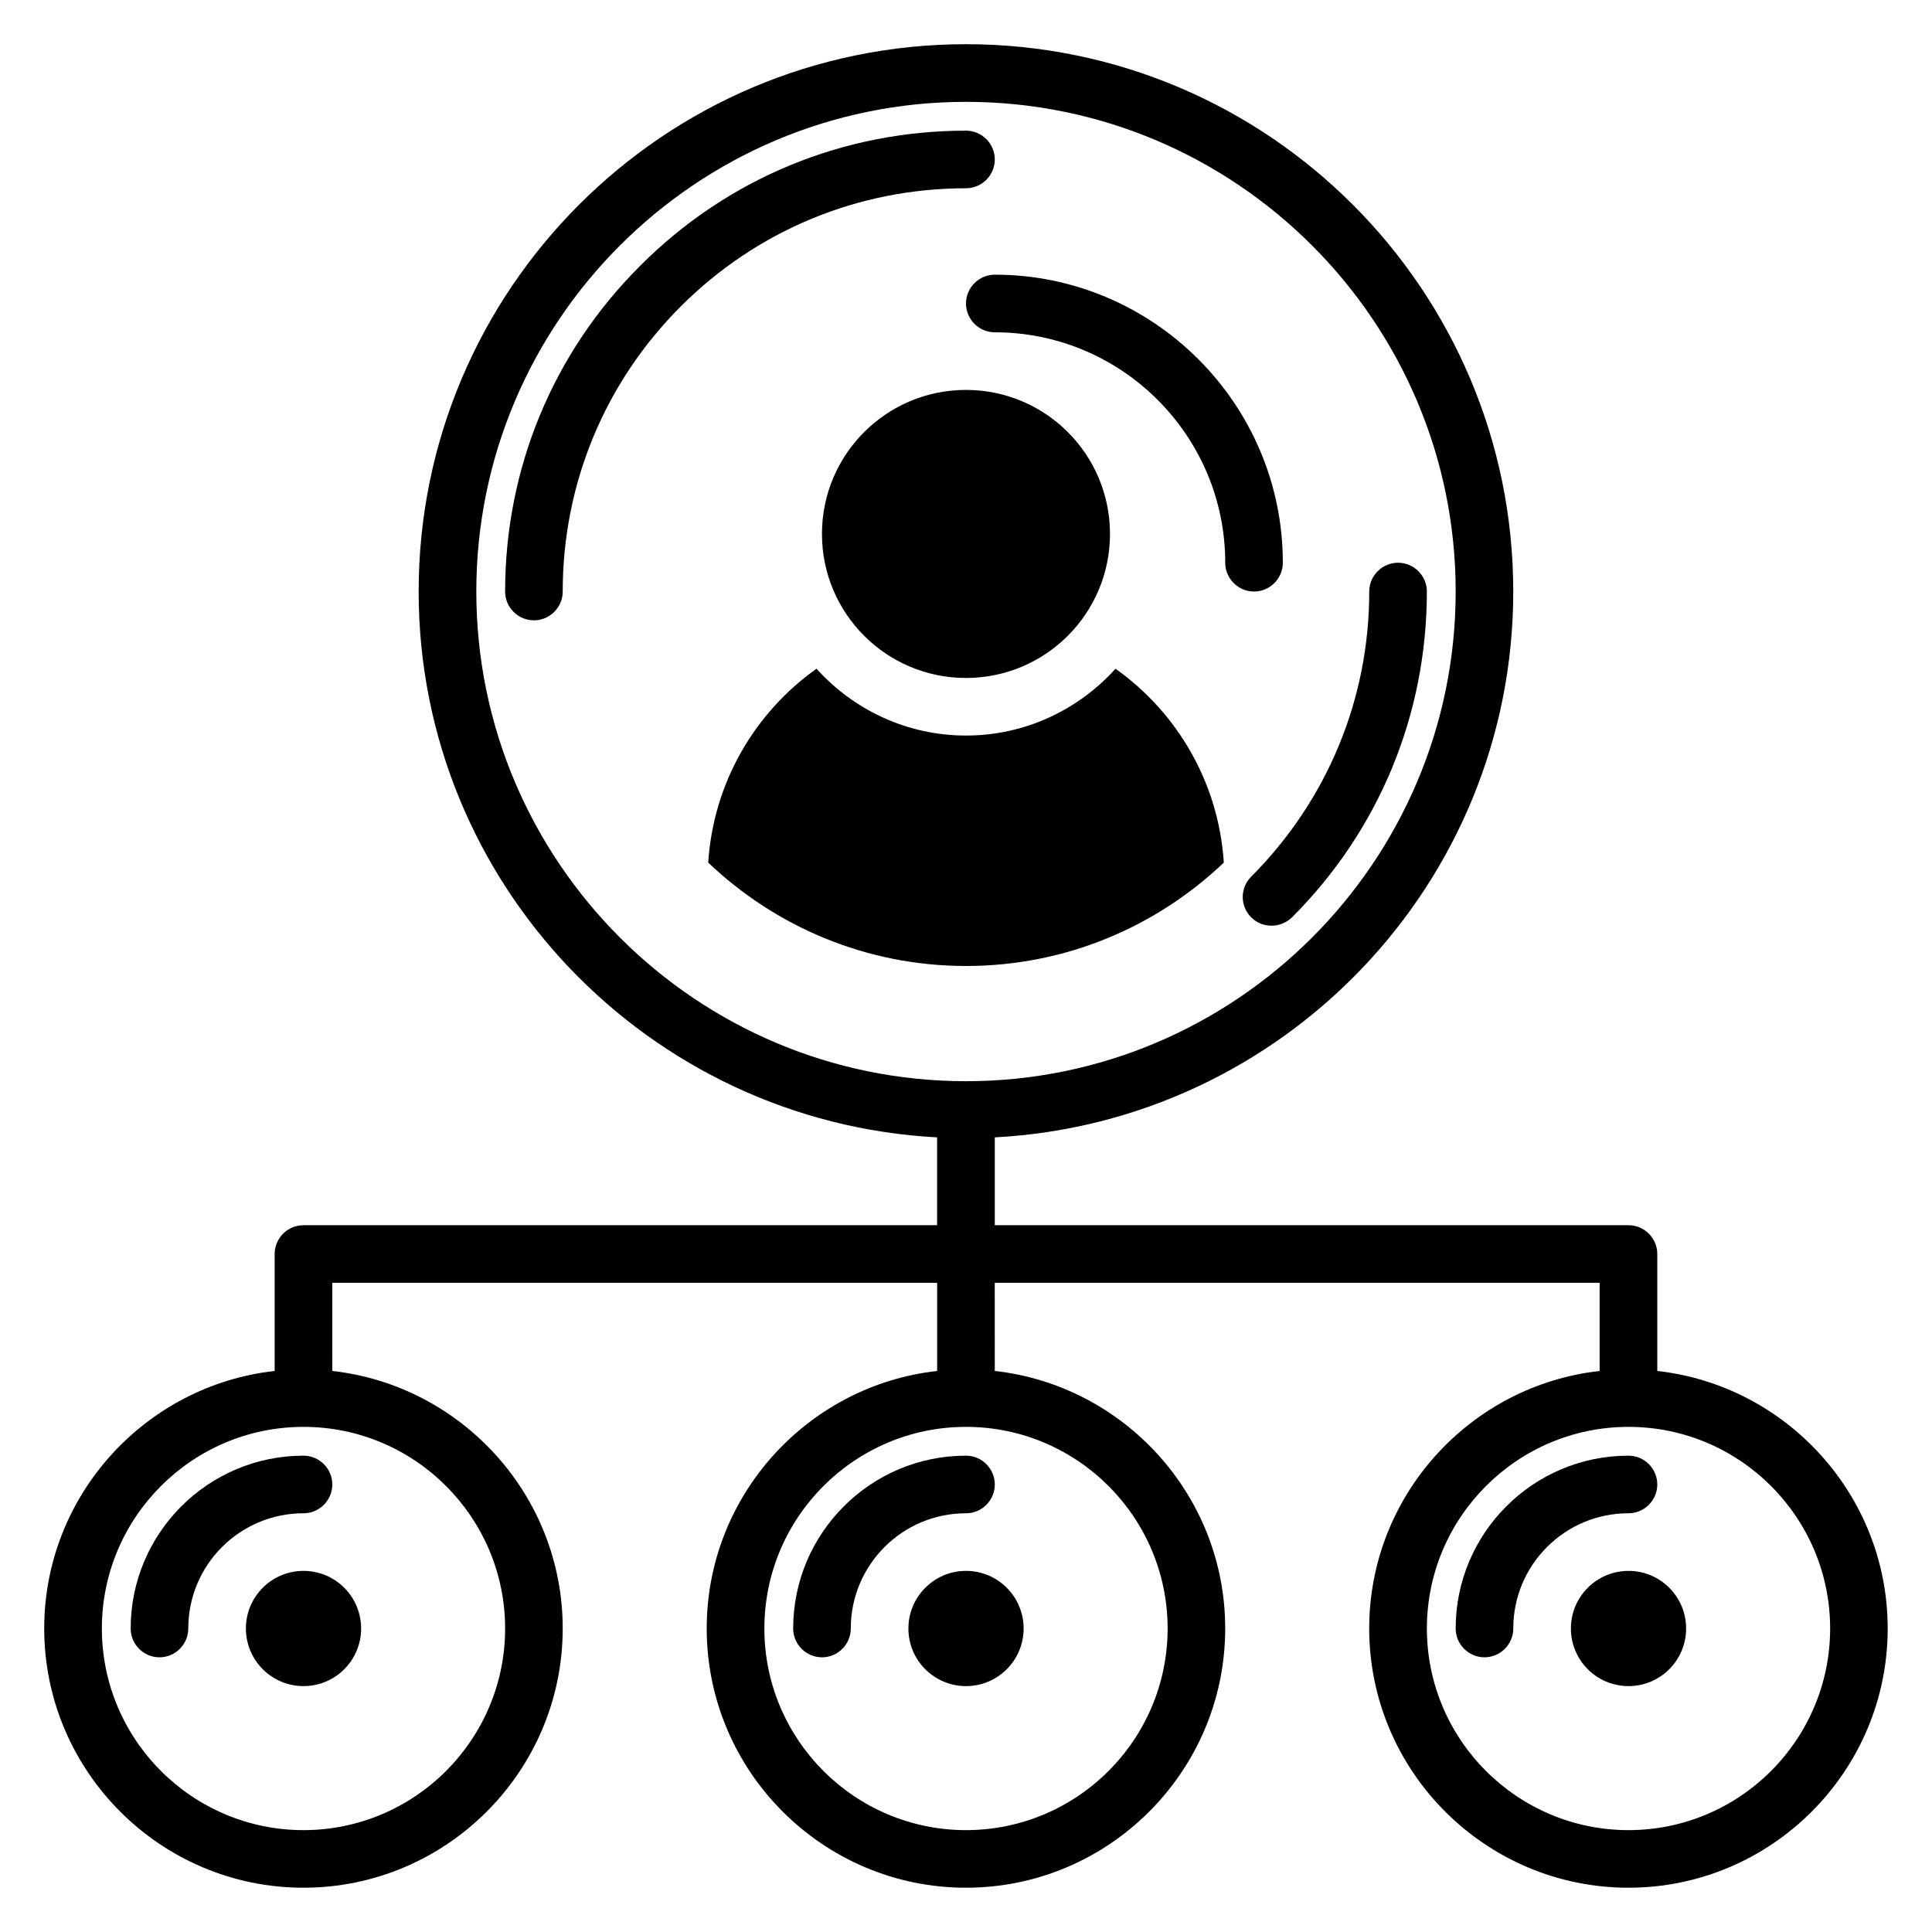
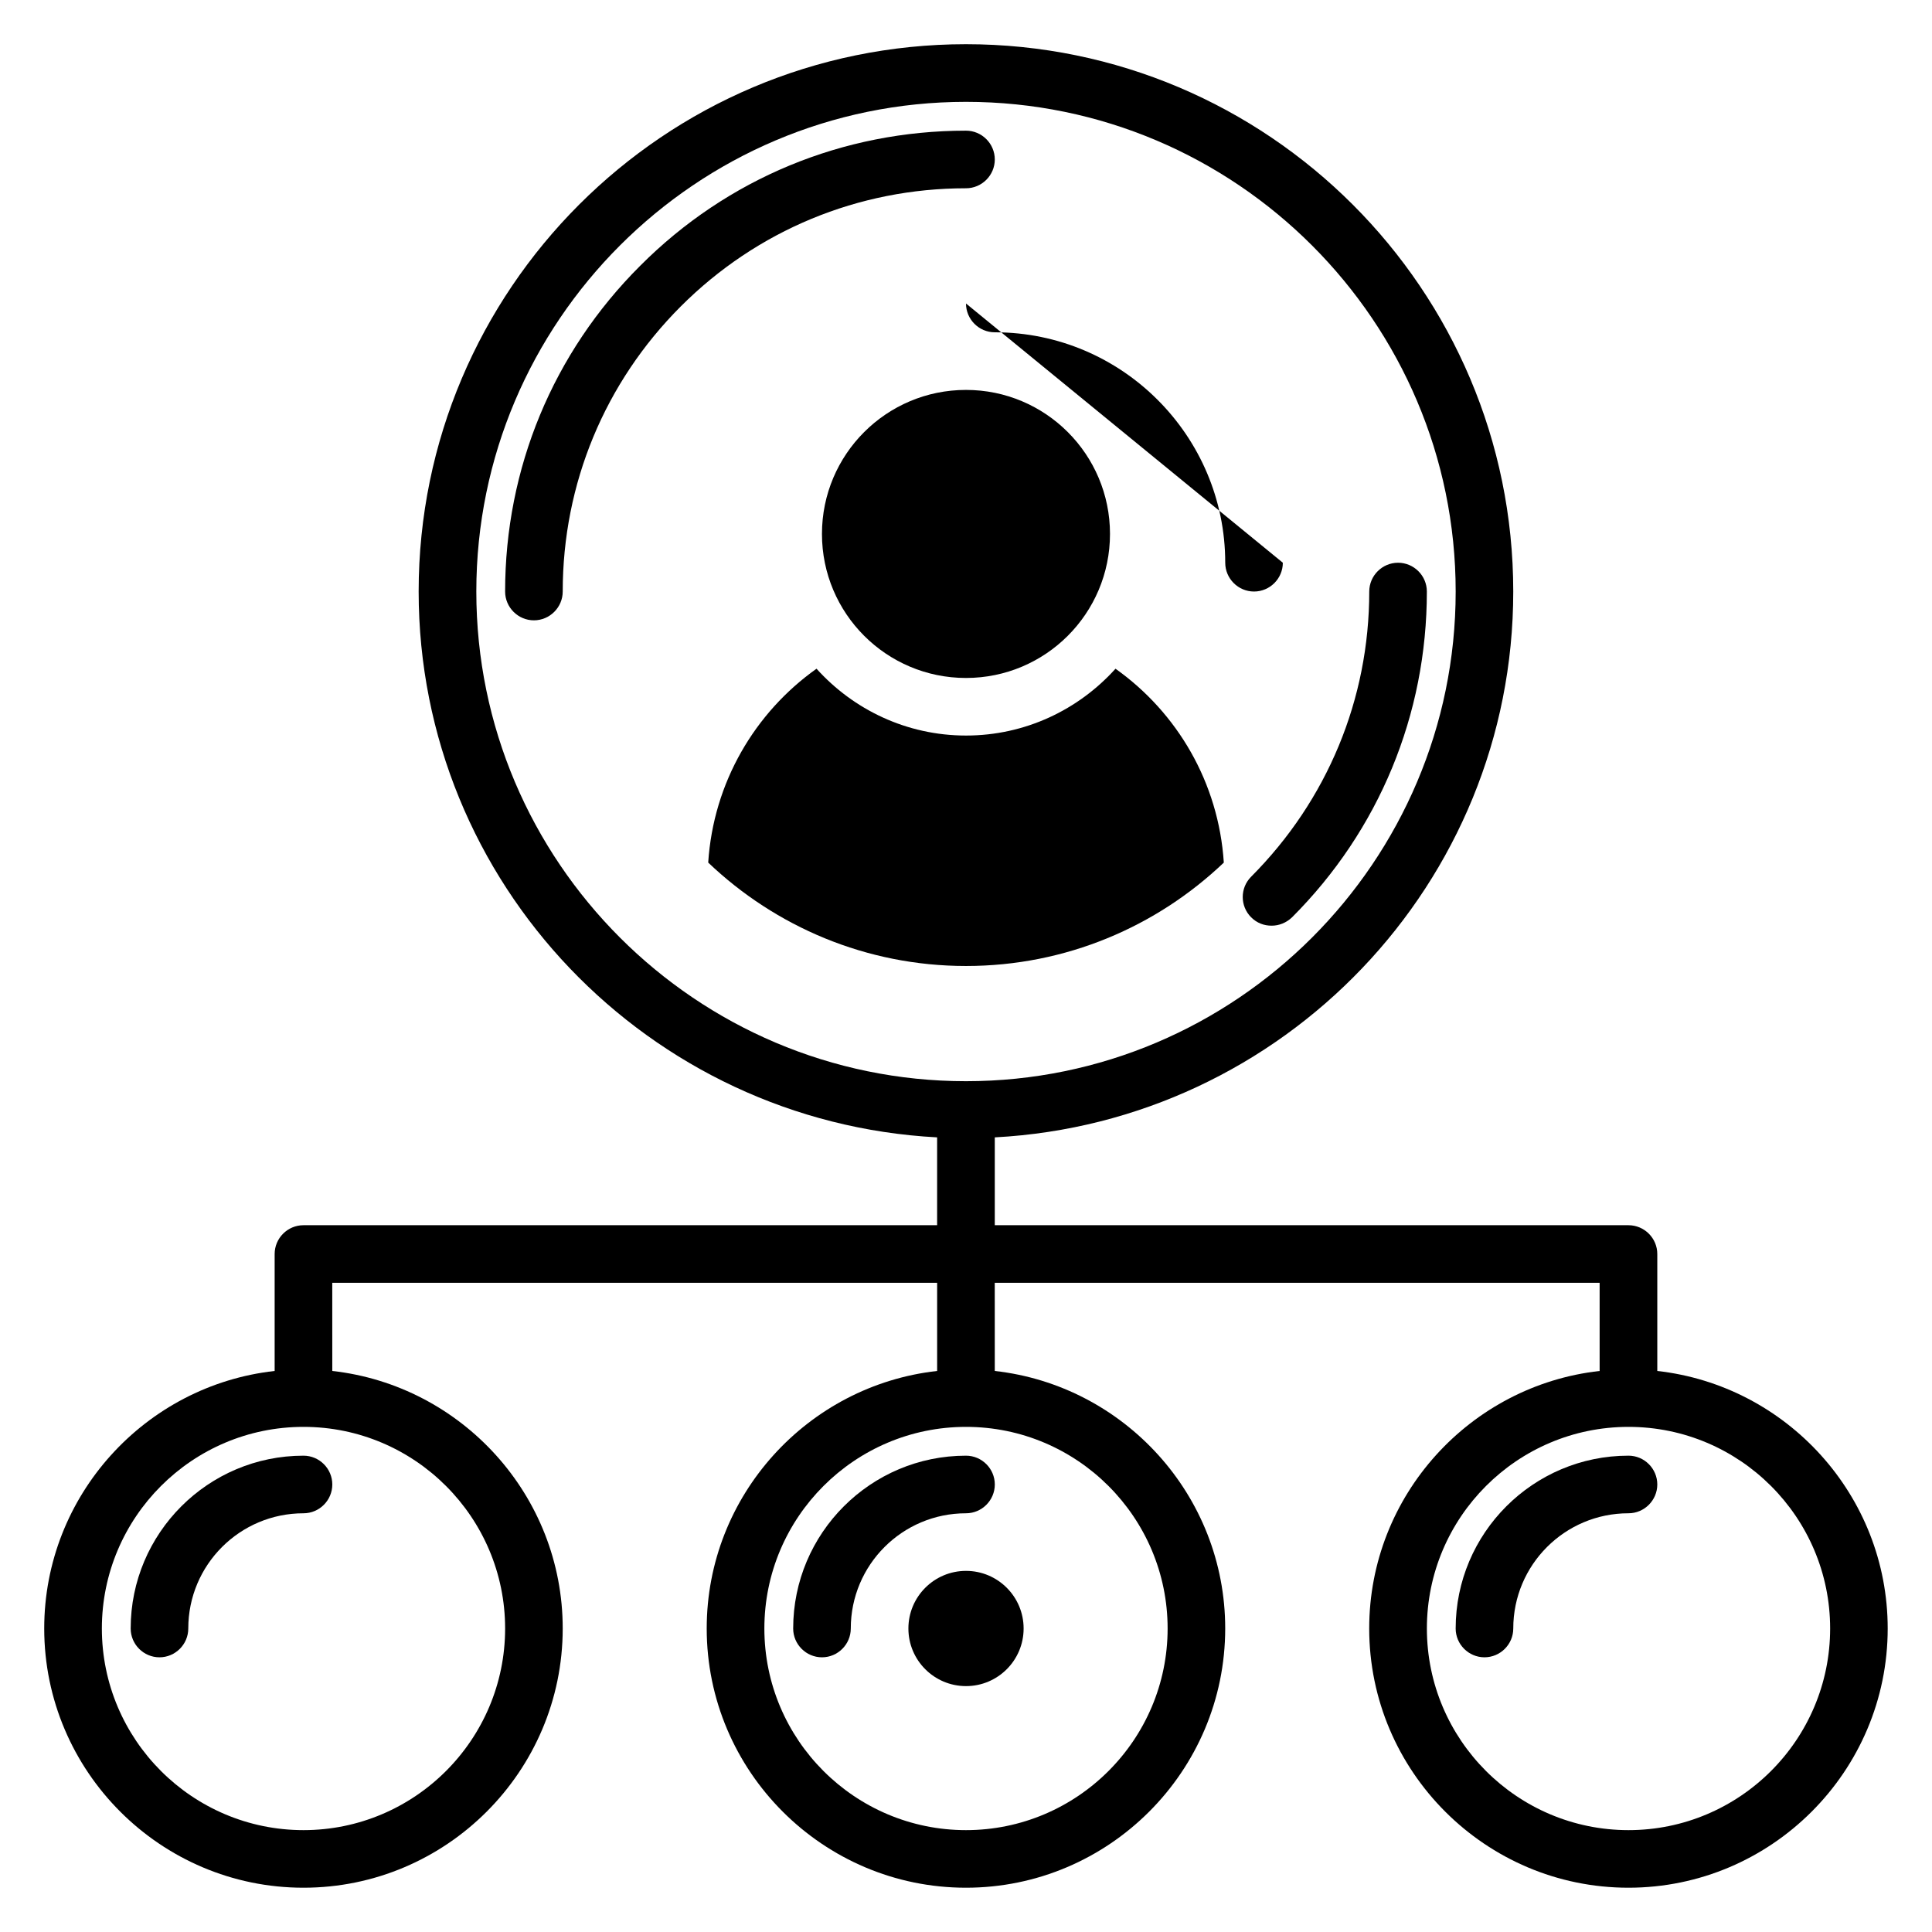
<svg xmlns="http://www.w3.org/2000/svg" fill="#000000" width="800px" height="800px" version="1.1" viewBox="144 144 512 512">
  <g>
-     <path d="m400 224.43c0 4.199 3.434 7.633 7.633 7.633 33.664 0 61.066 27.402 61.066 61.066 0 4.199 3.434 7.633 7.633 7.633s7.633-3.434 7.633-7.633c0-42.059-34.273-76.336-76.336-76.336-4.195 0.004-7.629 3.438-7.629 7.637z" />
+     <path d="m400 224.43c0 4.199 3.434 7.633 7.633 7.633 33.664 0 61.066 27.402 61.066 61.066 0 4.199 3.434 7.633 7.633 7.633s7.633-3.434 7.633-7.633z" />
    <path d="m407.63 186.26c0-4.199-3.434-7.633-7.633-7.633-32.594 0-63.281 12.672-86.336 35.801-23.129 23.051-35.801 53.738-35.801 86.332 0 4.199 3.434 7.633 7.633 7.633 4.199 0 7.633-3.434 7.633-7.633 0-28.551 11.145-55.418 31.297-75.57 20.152-20.152 47.023-31.297 75.574-31.297 4.195 0 7.633-3.434 7.633-7.633z" />
    <path d="m475.57 387.1c1.527 1.527 3.434 2.215 5.418 2.215s3.894-0.762 5.418-2.215c23.055-23.055 35.727-53.738 35.727-86.336 0-4.199-3.434-7.633-7.633-7.633s-7.633 3.434-7.633 7.633c0 28.551-11.145 55.344-31.297 75.57-2.977 2.981-2.977 7.789 0 10.766z" />
    <path d="m583.2 537.4c0-4.199-3.434-7.633-7.633-7.633-25.266 0-45.801 20.535-45.801 45.801 0 4.199 3.434 7.633 7.633 7.633 4.199 0 7.633-3.434 7.633-7.633 0-16.871 13.664-30.535 30.535-30.535 4.195 0 7.633-3.438 7.633-7.633z" />
-     <path d="m590.84 575.57c0 8.43-6.836 15.266-15.266 15.266-8.434 0-15.27-6.836-15.27-15.266 0-8.434 6.836-15.27 15.27-15.27 8.43 0 15.266 6.836 15.266 15.27" />
    <path d="m583.2 507.32v-30.992c0-4.199-3.434-7.633-7.633-7.633h-167.94v-23.281c76.41-4.047 137.4-67.25 137.4-144.66 0-79.996-65.039-145.04-145.04-145.04-80 0-145.04 65.039-145.04 145.04 0 77.402 60.992 140.61 137.4 144.66v23.281h-167.93c-4.199 0-7.633 3.434-7.633 7.633v30.992c-34.273 3.816-61.066 32.977-61.066 68.242 0 37.863 30.84 68.703 68.703 68.703 37.863 0 68.703-30.84 68.703-68.703 0-35.266-26.793-64.426-61.066-68.242l-0.008-23.359h160.3v23.359c-34.273 3.816-61.066 32.977-61.066 68.242 0 37.863 30.84 68.703 68.703 68.703 37.863 0 68.703-30.84 68.703-68.703 0-35.266-26.793-64.426-61.066-68.242l-0.008-23.359h160.3v23.359c-34.273 3.816-61.066 32.977-61.066 68.242 0 37.863 30.84 68.703 68.703 68.703s68.703-30.84 68.703-68.703c-0.008-35.266-26.801-64.426-61.074-68.242zm-312.97-206.56c0-71.527 58.242-129.77 129.77-129.77s129.77 58.242 129.77 129.77c0 71.527-58.242 129.77-129.77 129.77s-129.77-58.242-129.77-129.77zm7.633 274.81c0 29.465-23.969 53.434-53.434 53.434-29.465 0-53.434-23.969-53.434-53.434 0-29.465 23.969-53.434 53.434-53.434 29.465-0.004 53.434 23.965 53.434 53.434zm175.57 0c0 29.465-23.969 53.434-53.434 53.434s-53.434-23.969-53.434-53.434c0-29.465 23.969-53.434 53.434-53.434 29.465-0.004 53.434 23.965 53.434 53.434zm122.14 53.434c-29.465 0-53.434-23.969-53.434-53.434 0-29.465 23.969-53.434 53.434-53.434 29.465 0 53.434 23.969 53.434 53.434 0 29.465-23.969 53.434-53.434 53.434z" />
    <path d="m354.2 575.57c0 4.199 3.434 7.633 7.633 7.633s7.633-3.434 7.633-7.633c0-16.871 13.664-30.535 30.535-30.535 4.199 0 7.633-3.434 7.633-7.633 0-4.199-3.434-7.633-7.633-7.633-25.27 0-45.801 20.531-45.801 45.801z" />
    <path d="m415.27 575.57c0 8.43-6.836 15.266-15.266 15.266-8.434 0-15.27-6.836-15.27-15.266 0-8.434 6.836-15.27 15.27-15.27 8.43 0 15.266 6.836 15.266 15.27" />
    <path d="m178.63 575.57c0 4.199 3.434 7.633 7.633 7.633s7.633-3.434 7.633-7.633c0-16.871 13.664-30.535 30.535-30.535 4.199 0 7.633-3.434 7.633-7.633 0-4.199-3.434-7.633-7.633-7.633-25.27 0-45.801 20.531-45.801 45.801z" />
-     <path d="m239.7 575.57c0 8.43-6.836 15.266-15.266 15.266-8.434 0-15.27-6.836-15.27-15.266 0-8.434 6.836-15.27 15.27-15.27 8.43 0 15.266 6.836 15.266 15.27" />
    <path d="m438.16 285.5c0 21.078-17.086 38.168-38.164 38.168-21.082 0-38.168-17.09-38.168-38.168s17.086-38.168 38.168-38.168c21.078 0 38.164 17.09 38.164 38.168" />
    <path d="m439.62 321.22c-9.773 10.84-23.895 17.707-39.617 17.707-15.727 0-29.848-6.871-39.617-17.711-16.336 11.602-27.328 30.152-28.703 51.375 17.785 16.945 41.832 27.406 68.32 27.406s50.535-10.457 68.32-27.402c-1.375-21.223-12.367-39.773-28.703-51.375z" />
  </g>
</svg>